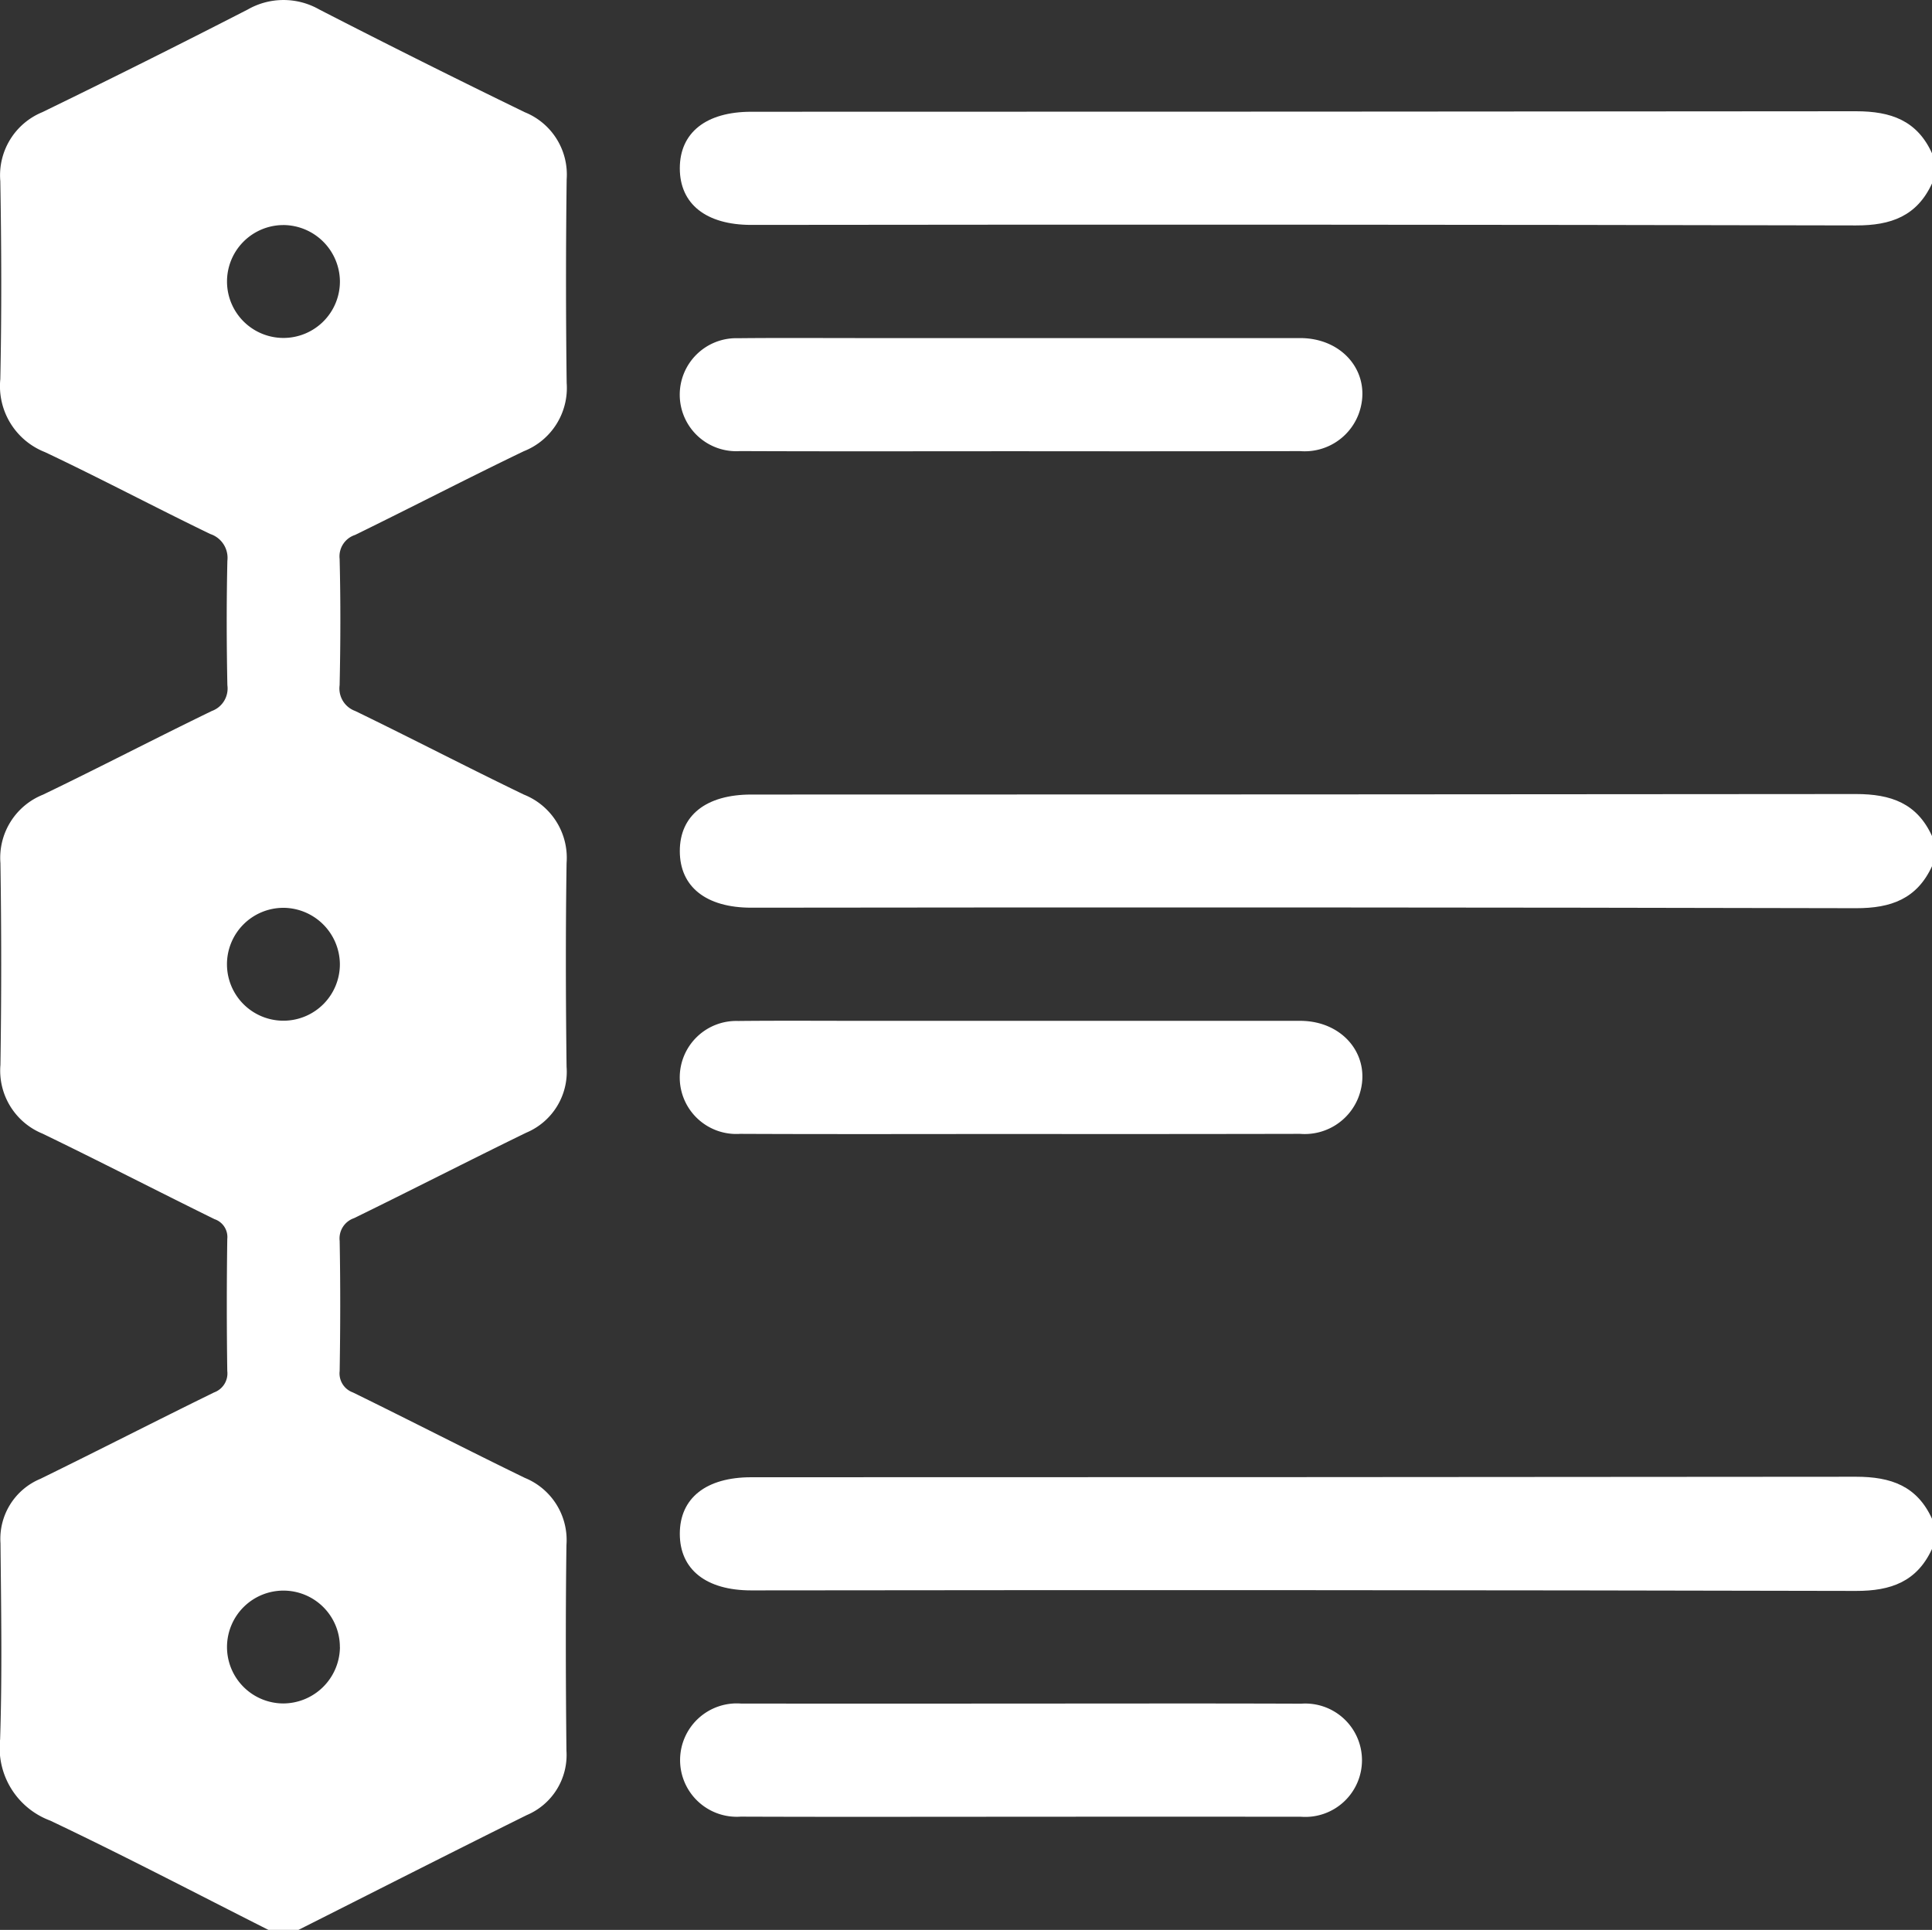
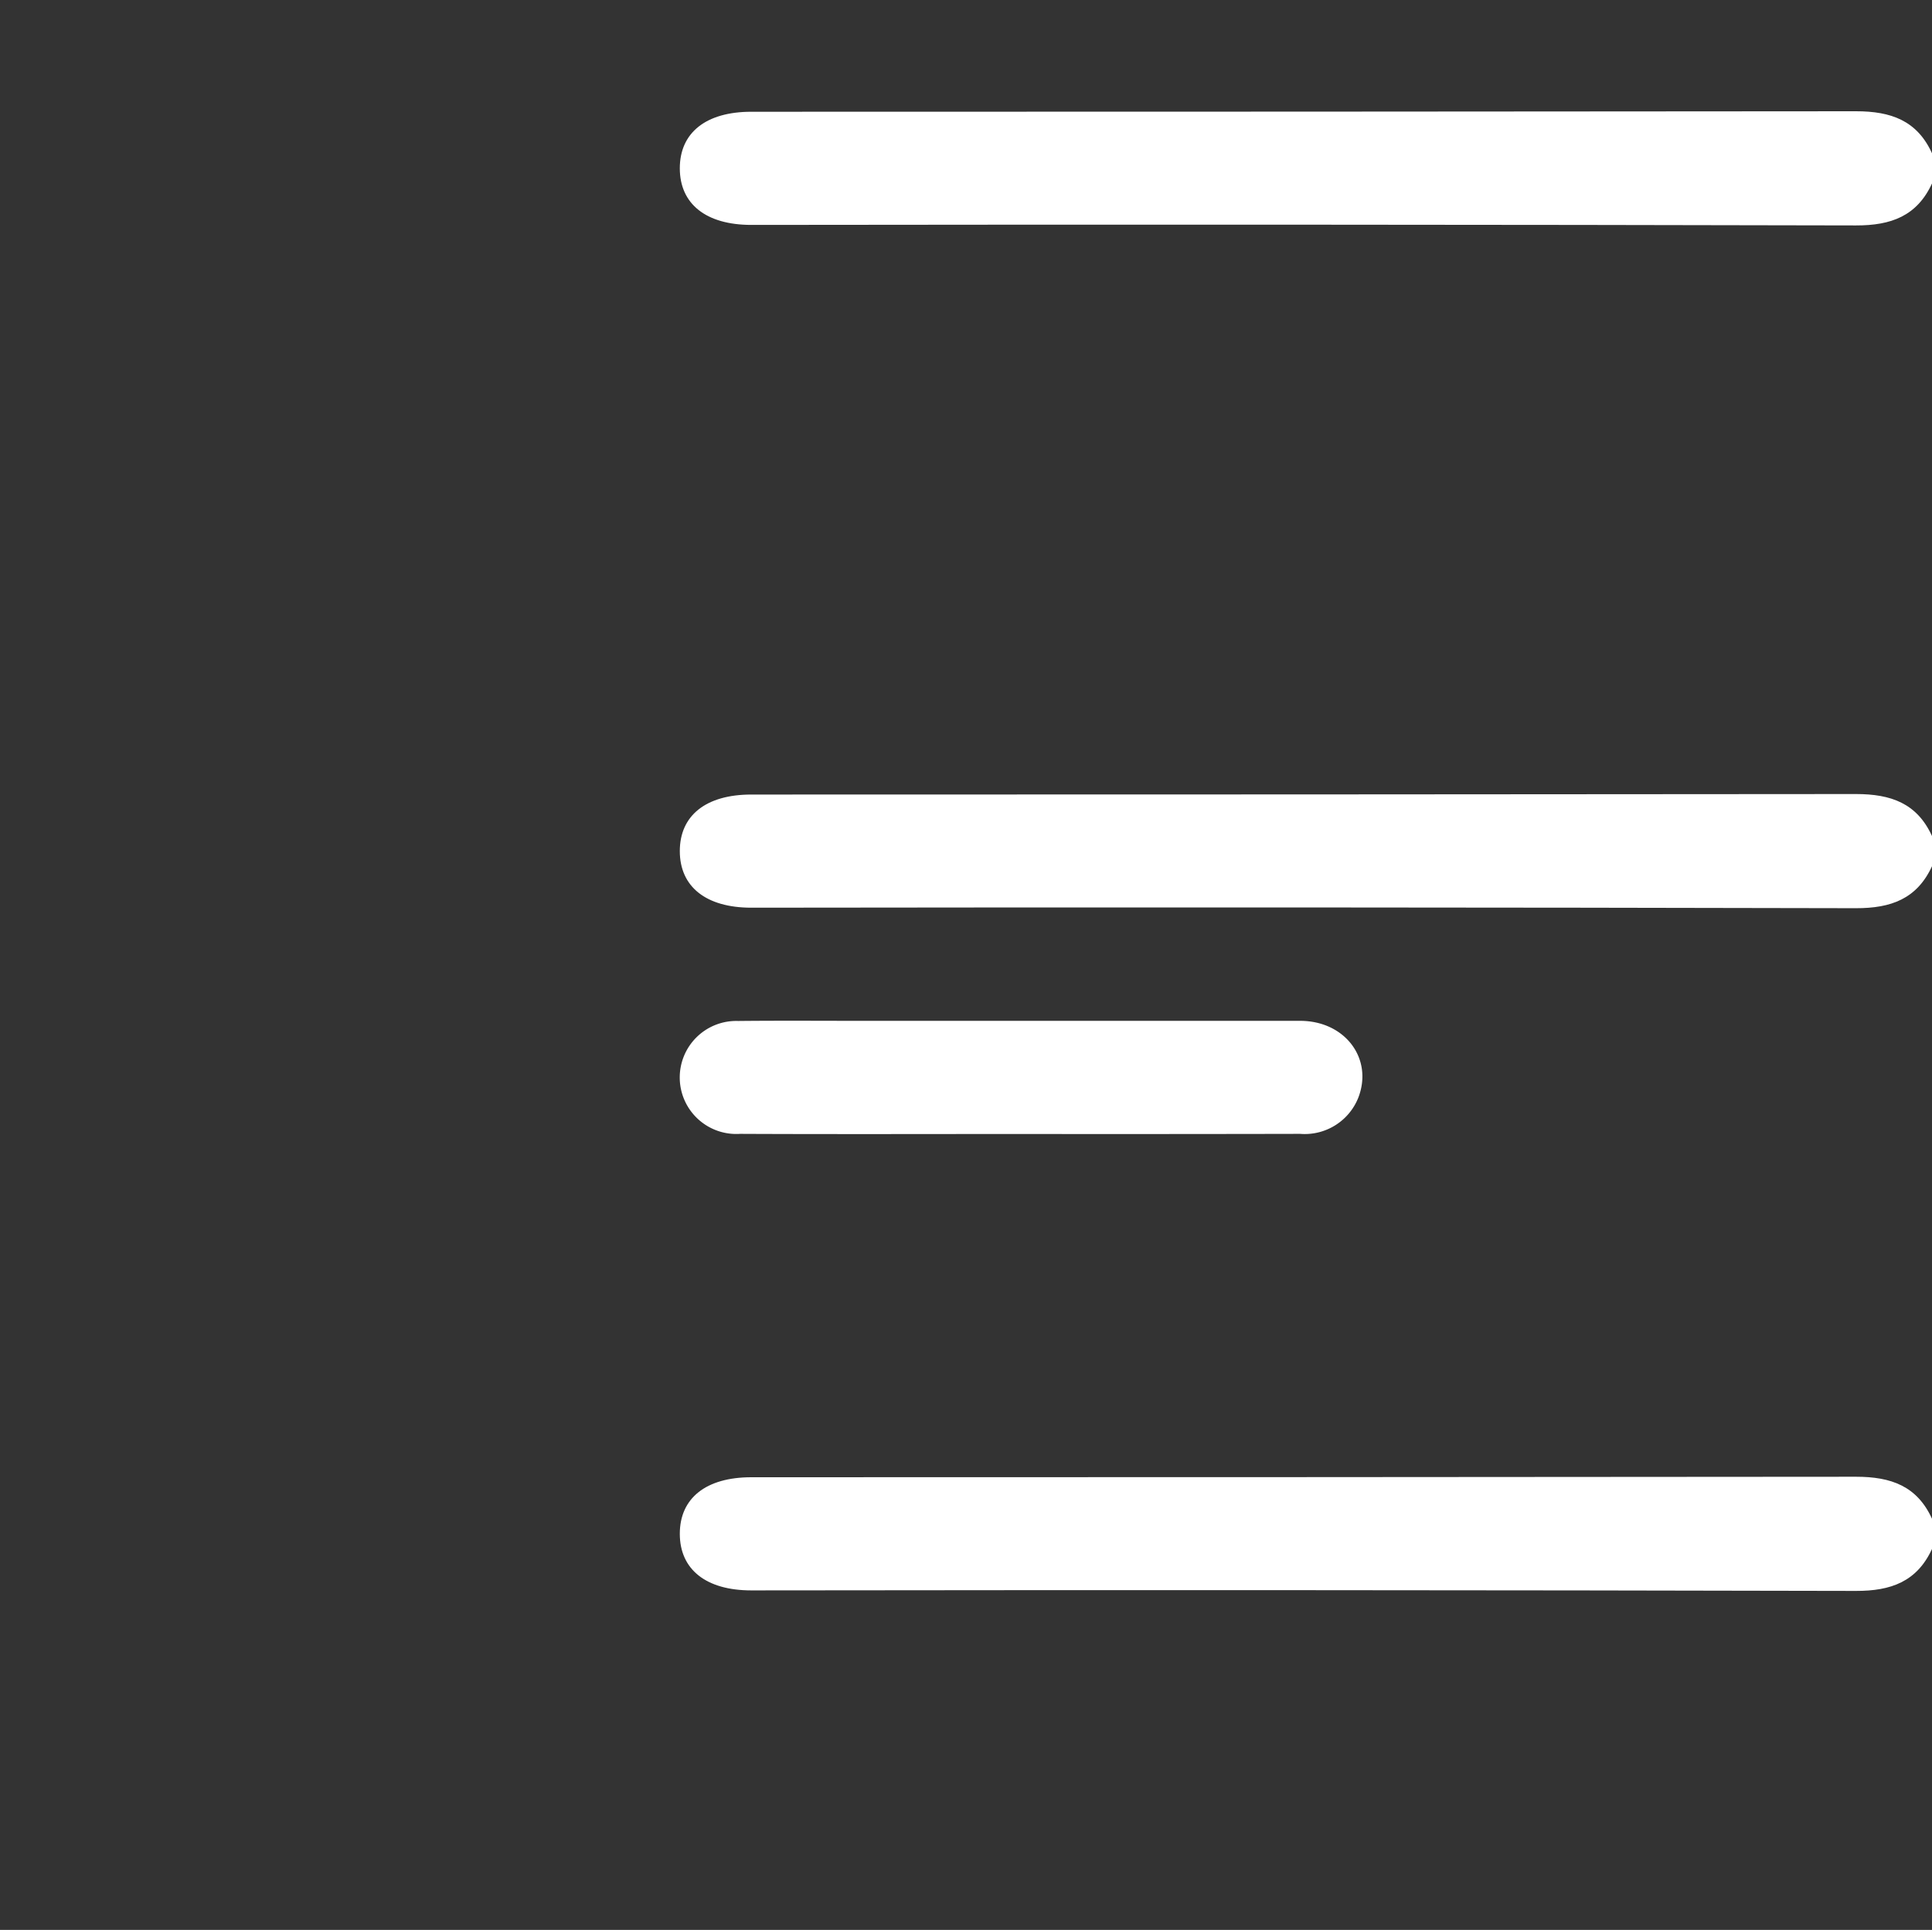
<svg xmlns="http://www.w3.org/2000/svg" width="100" height="99.915" viewBox="0 0 100 99.915">
  <rect x="0" y="0" width="100" height="99.915" fill="#333333" stroke="none" />
  <g id="Group_66707" data-name="Group 66707" transform="translate(-1575.614 -386.749)">
-     <path id="Path_205465" data-name="Path 205465" d="M1589.51,486.665c-3.763-1.9-7.5-3.857-11.3-5.661a4.016,4.016,0,0,1-2.59-4.207c.109-3.381.053-6.769.019-10.154a3.363,3.363,0,0,1,2.066-3.332c3.006-1.472,5.984-3,8.989-4.473a1.047,1.047,0,0,0,.684-1.11q-.049-3.417,0-6.835a.975.975,0,0,0-.659-1.025c-2.974-1.463-5.919-2.984-8.9-4.427a3.524,3.524,0,0,1-2.183-3.56q.08-5.223,0-10.447a3.521,3.521,0,0,1,2.207-3.545c2.927-1.41,5.81-2.912,8.734-4.33a1.24,1.24,0,0,0,.806-1.333c-.043-2.147-.048-4.3,0-6.444a1.3,1.3,0,0,0-.882-1.385c-2.867-1.385-5.682-2.88-8.56-4.241a3.669,3.669,0,0,1-2.311-3.778c.071-3.416.059-6.835,0-10.252a3.53,3.53,0,0,1,2.171-3.568q5.346-2.6,10.638-5.318a3.734,3.734,0,0,1,3.7,0q5.288,2.719,10.637,5.319a3.478,3.478,0,0,1,2.169,3.469q-.068,5.272,0,10.545a3.52,3.52,0,0,1-2.22,3.537c-2.927,1.409-5.813,2.906-8.732,4.334a1.167,1.167,0,0,0-.8,1.24c.054,2.179.047,4.361,0,6.541a1.24,1.24,0,0,0,.806,1.333c2.923,1.418,5.807,2.919,8.734,4.33a3.521,3.521,0,0,1,2.207,3.545c-.052,3.514-.044,7.03,0,10.545a3.42,3.42,0,0,1-2.095,3.416c-2.979,1.453-5.928,2.966-8.906,4.422a1.109,1.109,0,0,0-.744,1.175c.042,2.245.036,4.491,0,6.737a1.046,1.046,0,0,0,.684,1.11c2.977,1.458,5.924,2.976,8.9,4.424a3.474,3.474,0,0,1,2.154,3.479c-.047,3.547-.037,7.1,0,10.643a3.375,3.375,0,0,1-2.058,3.338c-3.949,1.96-7.878,3.959-11.815,5.943Zm.747-88.264a2.922,2.922,0,1,0,2.951,2.893A2.944,2.944,0,0,0,1590.257,398.4Zm0,35.348a2.922,2.922,0,1,0,2.949,2.9A2.943,2.943,0,0,0,1590.26,433.748Zm2.949,38.282a2.921,2.921,0,1,0-2.936,2.909A2.945,2.945,0,0,0,1593.209,472.031Z" fill="#fff" />
    <path id="Path_205466" data-name="Path 205466" d="M1820.293,419.928c-.779,1.691-2.121,2.179-3.934,2.175q-28.59-.064-57.18-.027c-2.339,0-3.7-1.081-3.7-2.93s1.359-2.928,3.7-2.928q28.59,0,57.18-.026c1.81,0,3.157.478,3.933,2.174Z" transform="translate(-144.678 -23.683)" fill="#fff" />
    <path id="Path_205467" data-name="Path 205467" d="M1820.293,600.62c-.779,1.691-2.121,2.179-3.934,2.175q-28.59-.064-57.18-.026c-2.338,0-3.7-1.081-3.7-2.93s1.359-2.928,3.7-2.928q28.59,0,57.18-.026c1.81,0,3.157.478,3.933,2.174Z" transform="translate(-144.678 -169.027)" fill="#fff" />
    <path id="Path_205468" data-name="Path 205468" d="M1820.293,781.312c-.779,1.691-2.121,2.178-3.934,2.174q-28.59-.064-57.18-.027c-2.338,0-3.7-1.081-3.7-2.93s1.359-2.928,3.7-2.928q28.59,0,57.18-.026c1.81,0,3.157.478,3.933,2.174Z" transform="translate(-144.678 -314.372)" fill="#fff" />
-     <path id="Path_205469" data-name="Path 205469" d="M1773.117,482.061c-4.848,0-9.7.014-14.544-.007a2.926,2.926,0,1,1-.1-5.844c2.147-.022,4.3-.007,6.443-.007q11.323,0,22.646,0c2.328,0,3.79,1.955,3.015,3.972a2.984,2.984,0,0,1-3.015,1.88Q1780.341,482.07,1773.117,482.061Z" transform="translate(-144.655 -71.951)" fill="#fff" />
    <path id="Path_205470" data-name="Path 205470" d="M1773.02,662.754c-4.816,0-9.631.015-14.447-.007a2.926,2.926,0,1,1-.1-5.844c2.147-.022,4.295-.007,6.443-.007q11.323,0,22.646,0c2.328,0,3.79,1.956,3.015,3.972a2.985,2.985,0,0,1-3.015,1.879Q1780.292,662.762,1773.02,662.754Z" transform="translate(-144.655 -217.296)" fill="#fff" />
-     <path id="Path_205471" data-name="Path 205471" d="M1773.028,843.448c-4.816,0-9.631.013-14.447-.006a2.935,2.935,0,1,1,.013-5.854q7.126.007,14.252,0c4.913,0,9.827-.012,14.74.006a2.935,2.935,0,1,1-.013,5.854Q1780.3,843.441,1773.028,843.448Z" transform="translate(-144.621 -362.642)" fill="#fff" />
  </g>
</svg>